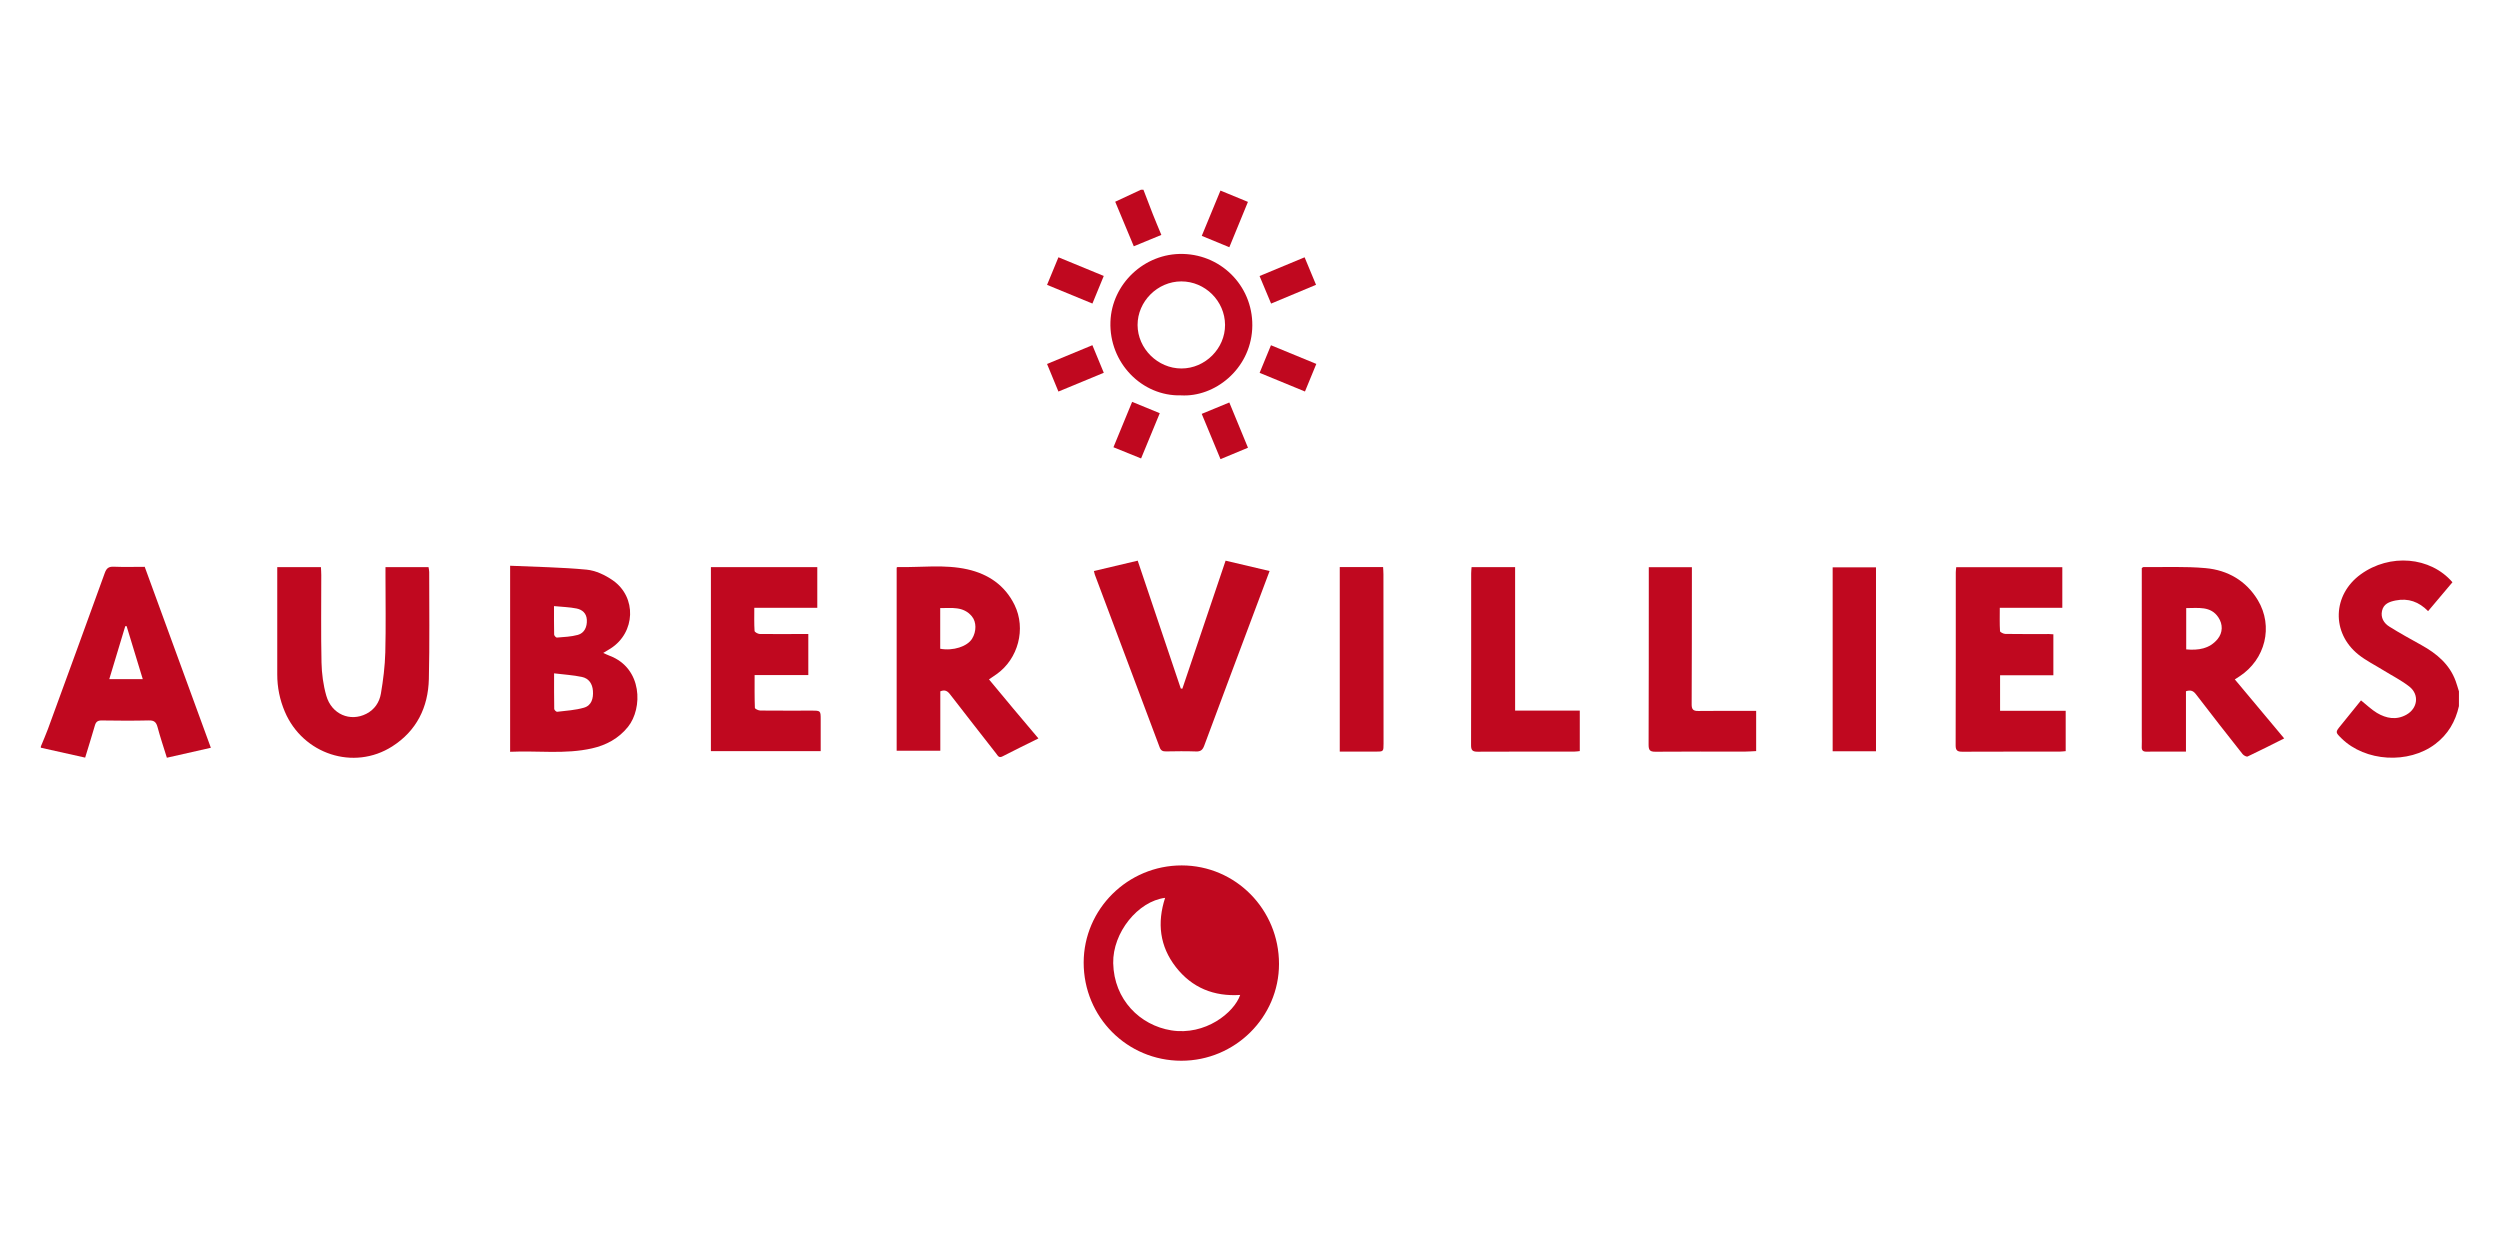
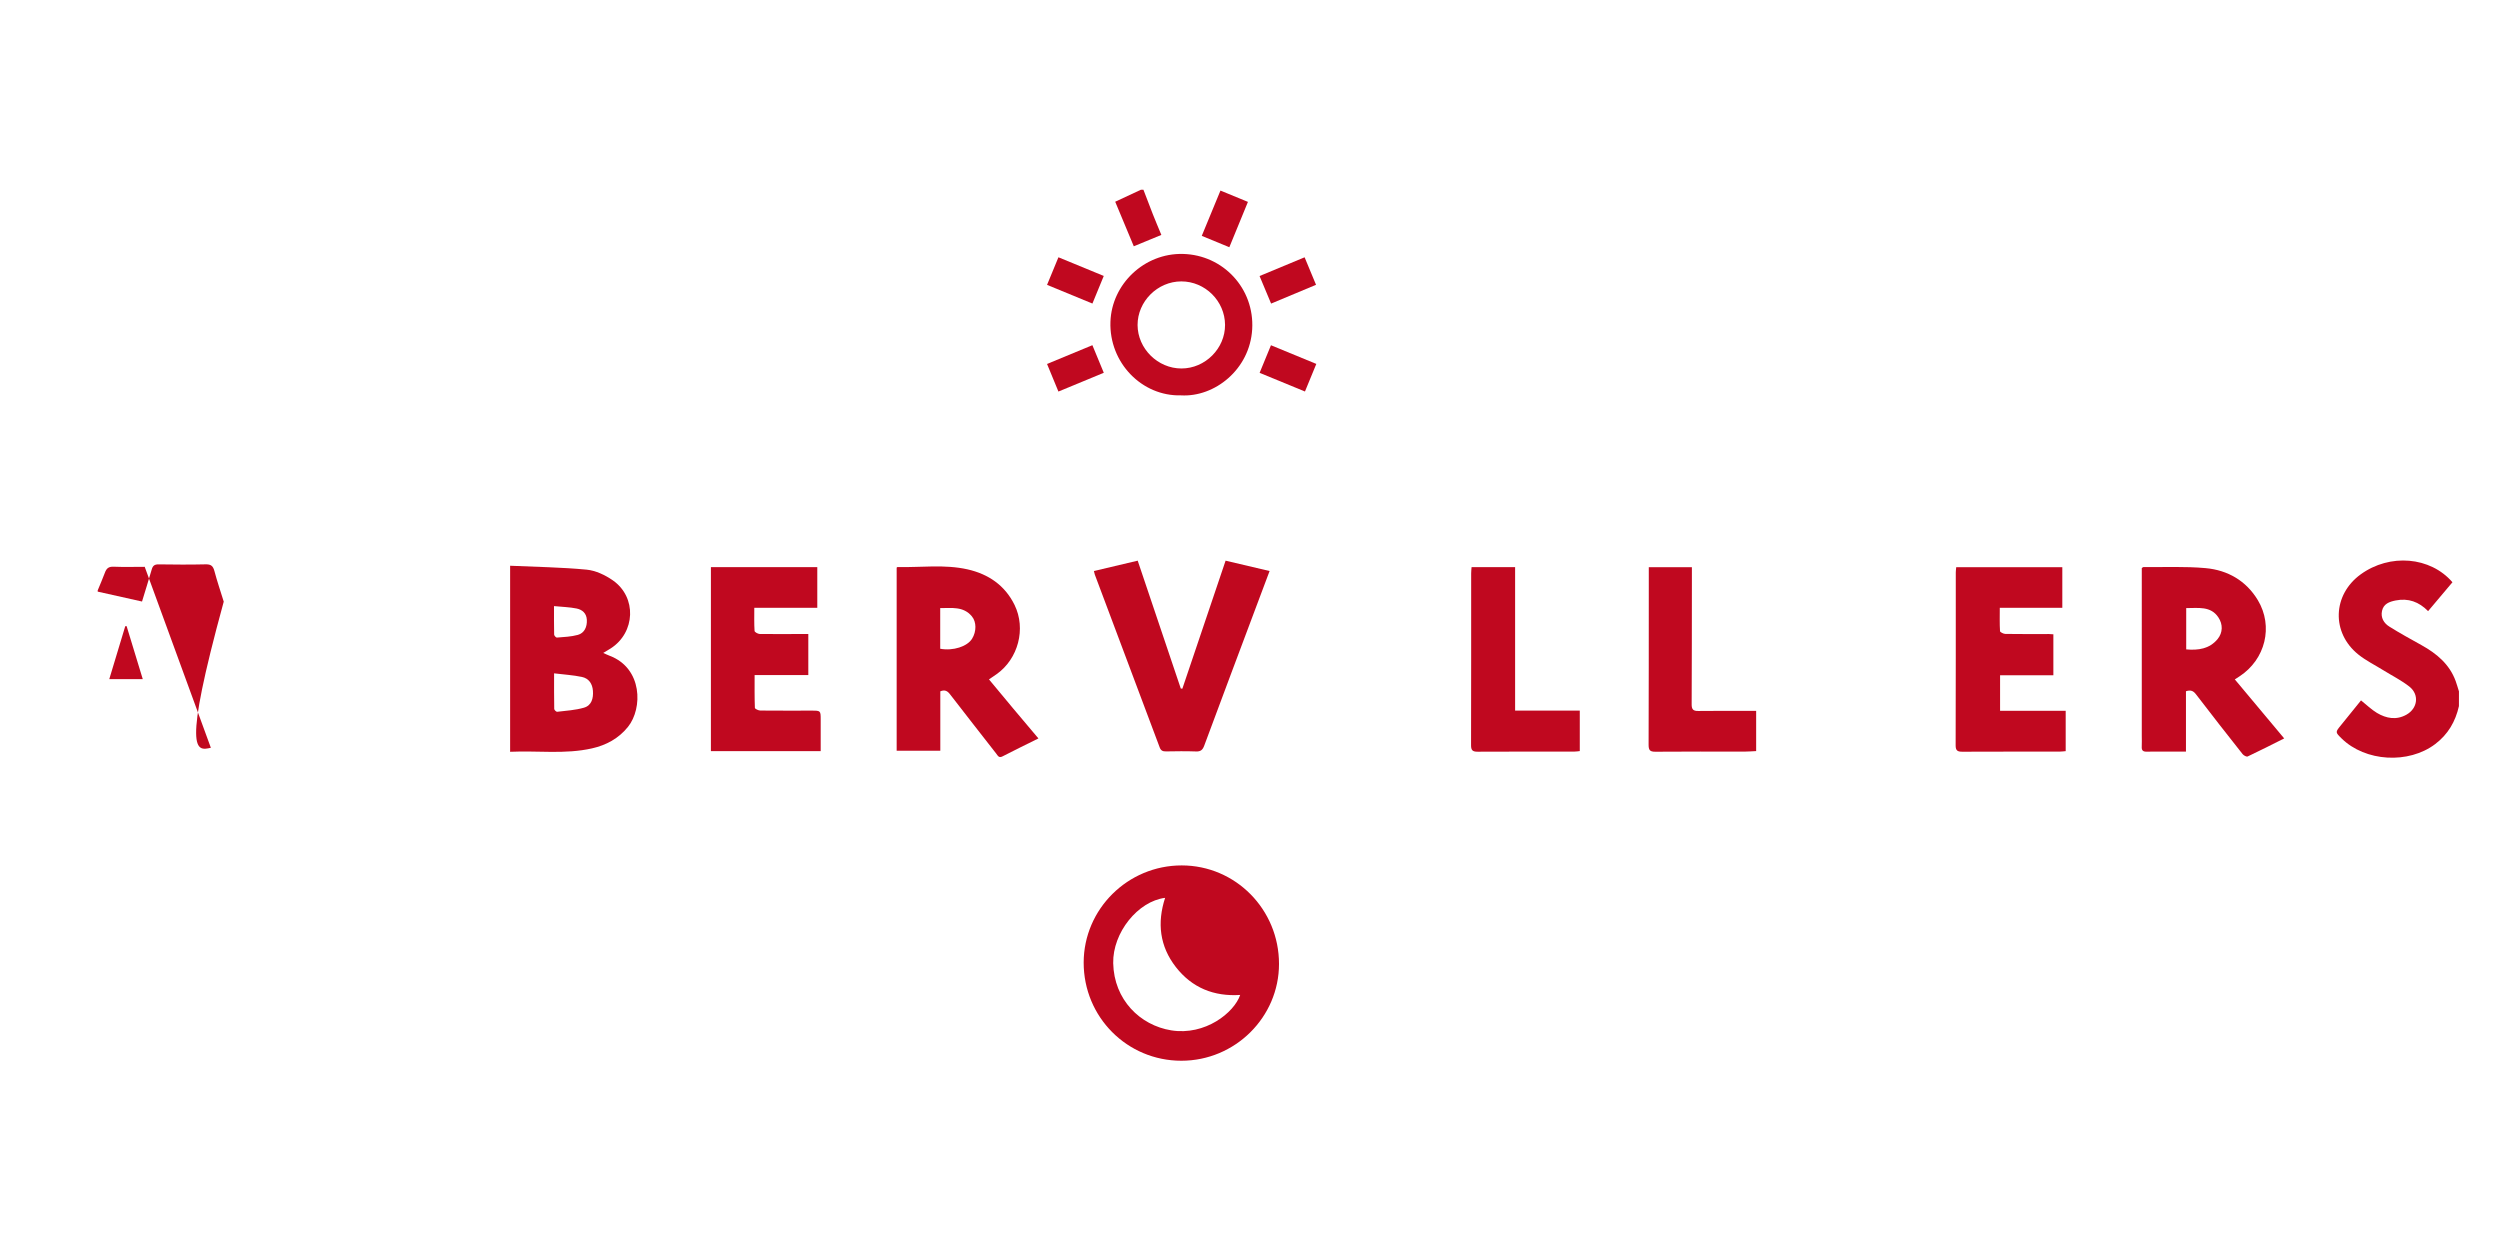
<svg xmlns="http://www.w3.org/2000/svg" version="1.1" id="Calque_1" x="0px" y="0px" viewBox="0 0 1391.297 695.648" style="enable-background:new 0 0 1391.297 695.648;" xml:space="preserve">
  <style type="text/css">
	.st0{fill:#C0081F;}
</style>
  <g id="g10" transform="matrix(1.25,0,0,-1.25,0,295)">
    <g id="g4565" transform="matrix(6.978,0,0,6.978,-702.676,-2617.005)">
      <path id="path150" class="st0" d="M182.303,347.353c0.003,3.475-2.77,6.286-6.206,6.288c-3.443,0.002-6.254-2.785-6.257-6.202    c-0.002-3.473,2.773-6.26,6.231-6.26C179.497,341.177,182.301,343.956,182.303,347.353 M179.826,345.377    c-0.385-1.129-2.228-2.608-4.4-2.259c-1.991,0.322-3.654,1.957-3.702,4.286c-0.039,1.951,1.581,3.954,3.312,4.168    c-0.52-1.594-0.348-3.088,0.685-4.415C176.754,345.83,178.151,345.269,179.826,345.377" />
      <g id="g4539">
        <path id="path134" class="st0" d="M139.662,367.485c1.581,1.015,1.676,3.271,0.136,4.344c-0.486,0.339-1.094,0.627-1.671,0.683     c-1.61,0.153-3.233,0.174-4.881,0.249v-11.87c1.76,0.083,3.506-0.172,5.225,0.218c0.903,0.204,1.695,0.627,2.295,1.373     c0.945,1.177,0.935,3.739-1.169,4.535c-0.126,0.048-0.247,0.107-0.411,0.181C139.376,367.311,139.522,367.395,139.662,367.485      M138.141,369.311c0.024-0.453-0.158-0.847-0.572-0.961c-0.431-0.119-0.891-0.135-1.339-0.172     c-0.027-0.003-0.072,0.027-0.107,0.066c-0.037,0.039-0.068,0.089-0.068,0.123c-0.014,0.583-0.009,1.164-0.009,1.819     c0.521-0.051,0.99-0.063,1.441-0.153C137.848,369.96,138.119,369.73,138.141,369.311 M138.529,364.783     c0.036-0.484-0.085-0.937-0.571-1.078c-0.55-0.16-1.14-0.193-1.714-0.262c-0.056-0.007-0.184,0.118-0.184,0.182     c-0.014,0.724-0.009,1.45-0.009,2.271l0,0c0.634-0.078,1.215-0.111,1.778-0.23C138.263,365.574,138.495,365.238,138.529,364.783" />
-         <path id="path138" class="st0" d="M114.152,361.147c-1.417,3.879-2.818,7.705-4.22,11.545c-0.675,0-1.325-0.02-1.973,0.007     c-0.329,0.015-0.467-0.099-0.576-0.402c-1.201-3.322-2.414-6.64-3.628-9.959c-0.138-0.375-0.302-0.739-0.451-1.109v-0.078     c0.934-0.208,1.867-0.417,2.828-0.632c0.216,0.71,0.426,1.376,0.62,2.049c0.066,0.235,0.181,0.325,0.436,0.322     c1.002-0.015,2.003-0.022,3.005,0.002c0.339,0.009,0.472-0.107,0.557-0.424c0.172-0.649,0.388-1.284,0.596-1.956     C112.306,360.729,113.22,360.935,114.152,361.147 M109.808,365.525h-2.138c0.346,1.146,0.683,2.264,1.02,3.38     c0.029,0.002,0.058,0.002,0.087,0.003C109.115,367.801,109.452,366.692,109.808,365.525" />
+         <path id="path138" class="st0" d="M114.152,361.147c-1.417,3.879-2.818,7.705-4.22,11.545c-0.675,0-1.325-0.02-1.973,0.007     c-0.329,0.015-0.467-0.099-0.576-0.402c-0.138-0.375-0.302-0.739-0.451-1.109v-0.078     c0.934-0.208,1.867-0.417,2.828-0.632c0.216,0.71,0.426,1.376,0.62,2.049c0.066,0.235,0.181,0.325,0.436,0.322     c1.002-0.015,2.003-0.022,3.005,0.002c0.339,0.009,0.472-0.107,0.557-0.424c0.172-0.649,0.388-1.284,0.596-1.956     C112.306,360.729,113.22,360.935,114.152,361.147 M109.808,365.525h-2.138c0.346,1.146,0.683,2.264,1.02,3.38     c0.029,0.002,0.058,0.002,0.087,0.003C109.115,367.801,109.452,366.692,109.808,365.525" />
        <path id="path142" class="st0" d="M257.585,363.805c-0.221-0.985-0.697-1.804-1.514-2.422c-1.702-1.288-4.458-1.128-5.972,0.359     c-0.407,0.4-0.405,0.399-0.049,0.835c0.434,0.533,0.865,1.072,1.288,1.593c0.351-0.279,0.658-0.583,1.017-0.799     c0.596-0.354,1.242-0.475,1.891-0.107c0.712,0.407,0.821,1.279,0.177,1.787c-0.508,0.399-1.097,0.693-1.647,1.034     c-0.54,0.336-1.121,0.62-1.612,1.015c-1.729,1.392-1.642,3.806,0.15,5.109c1.862,1.351,4.448,1.136,5.858-0.501     c-0.509-0.603-1.017-1.208-1.554-1.843c-0.586,0.598-1.264,0.842-2.07,0.681c-0.402-0.08-0.772-0.213-0.87-0.664     c-0.095-0.431,0.116-0.784,0.462-1c0.669-0.421,1.365-0.802,2.058-1.187c0.966-0.537,1.784-1.213,2.179-2.291     c0.078-0.216,0.14-0.441,0.21-0.661L257.585,363.805L257.585,363.805z" />
        <path id="path154" class="st0" d="M164.284,365.843c1.38,0.974,1.889,2.901,1.146,4.417c-0.615,1.257-1.675,1.971-3.002,2.271     c-1.475,0.331-2.981,0.114-4.472,0.145c-0.019,0-0.041-0.031-0.048-0.036v-11.683h2.785v3.792c0.295,0.121,0.46,0.02,0.623-0.193     c0.976-1.267,1.964-2.523,2.947-3.784c0.101-0.129,0.164-0.295,0.397-0.175c0.736,0.38,1.484,0.744,2.293,1.146     c-0.564,0.668-1.083,1.281-1.6,1.898c-0.514,0.613-1.024,1.23-1.555,1.87C163.987,365.641,164.137,365.739,164.284,365.843      M162.723,368.109c-0.305-0.499-1.211-0.796-2.036-0.644v2.594c0.729-0.005,1.472,0.129,2.017-0.523     C163.009,369.172,163.003,368.569,162.723,368.109" />
        <path id="path158" class="st0" d="M244.755,370.565c-0.748,1.242-1.925,1.915-3.33,2.044c-1.315,0.119-2.647,0.055-3.971,0.068     c-0.022,0-0.043-0.024-0.104-0.063v-0.436V361.92c0-0.233,0.01-0.468-0.002-0.702c-0.014-0.235,0.077-0.325,0.313-0.319     c0.429,0.012,0.86,0.002,1.288,0.002h1.22v3.853c0.312,0.102,0.477,0.019,0.644-0.201c0.978-1.279,1.969-2.545,2.969-3.809     c0.068-0.087,0.252-0.186,0.324-0.152c0.77,0.363,1.531,0.751,2.33,1.152c-1.061,1.267-2.097,2.508-3.15,3.766     c0.129,0.083,0.215,0.14,0.3,0.194C245.235,366.783,245.761,368.889,244.755,370.565 M242.182,368.075     c-0.513-0.613-1.218-0.721-1.997-0.651v2.635c0.77-0.003,1.566,0.145,2.054-0.596C242.53,369.025,242.53,368.495,242.182,368.075     " />
-         <path id="path162" class="st0" d="M125.294,372.673h2.746c0.017-0.112,0.043-0.211,0.043-0.31     c-0.002-2.278,0.032-4.555-0.022-6.829c-0.043-1.809-0.785-3.312-2.342-4.303c-2.45-1.56-5.691-0.496-6.845,2.213     c-0.325,0.763-0.487,1.557-0.486,2.388c0.002,2.133,0,4.266,0,6.4v0.44h2.787c0.009-0.179,0.022-0.344,0.022-0.508     c0.002-1.86-0.026-3.72,0.015-5.581c0.015-0.707,0.111-1.431,0.305-2.111c0.337-1.189,1.525-1.688,2.559-1.155     c0.528,0.271,0.831,0.739,0.925,1.284c0.148,0.867,0.257,1.748,0.281,2.625c0.043,1.639,0.012,3.278,0.012,4.918L125.294,372.673     L125.294,372.673z" />
        <path id="path166" class="st0" d="M146.057,372.672h6.787v-2.594h-4.019c0-0.523-0.014-1.002,0.017-1.477     c0.003-0.073,0.21-0.189,0.324-0.193c0.884-0.014,1.77-0.003,2.654-0.002h0.451v-2.622h-3.426c0-0.724-0.009-1.407,0.017-2.09     c0.002-0.065,0.227-0.172,0.349-0.172c1.092-0.012,2.186-0.003,3.278-0.005c0.569,0,0.571-0.003,0.572-0.574     c0.002-0.659,0-1.319,0-2.01h-7.005L146.057,372.672L146.057,372.672z" />
        <path id="path170" class="st0" d="M232.278,370.077h-3.988c0-0.514-0.015-1.002,0.015-1.489c0.005-0.066,0.22-0.175,0.341-0.177     c0.923-0.015,1.847-0.007,2.77-0.007c0.089,0,0.177-0.012,0.293-0.017v-2.613h-3.4v-2.269h4.186v-2.574     c-0.133-0.01-0.259-0.027-0.383-0.029c-2.066-0.002-4.136,0.003-6.202-0.007c-0.303-0.002-0.438,0.06-0.436,0.402     c0.012,3.68,0.007,7.361,0.009,11.04c0,0.1,0.017,0.203,0.027,0.329h6.77V370.077z" />
        <path id="path174" class="st0" d="M173.287,373.085c0.92-2.732,1.835-5.446,2.749-8.158c0.034-0.003,0.068-0.005,0.101-0.009     c0.916,2.715,1.835,5.431,2.758,8.167c0.944-0.221,1.848-0.436,2.807-0.661c-0.266-0.705-0.52-1.382-0.772-2.056     c-1.135-3.029-2.274-6.053-3.398-9.085c-0.102-0.274-0.228-0.383-0.528-0.371c-0.635,0.024-1.276,0.014-1.911,0.003     c-0.208-0.003-0.329,0.051-0.405,0.262c-1.376,3.674-2.756,7.346-4.136,11.017c-0.022,0.06-0.032,0.124-0.06,0.23     C171.422,372.644,172.337,372.86,173.287,373.085" />
        <path id="path178" class="st0" d="M197.367,363.517h4.126v-2.582c-0.126-0.012-0.238-0.032-0.351-0.032     c-2.056-0.002-4.114,0.005-6.167-0.007c-0.32-0.002-0.421,0.09-0.419,0.417c0.01,3.654,0.005,7.31,0.007,10.964     c0,0.126,0.015,0.252,0.026,0.395h2.778V363.517z" />
        <path id="path182" class="st0" d="M205.897,372.669h2.749v-0.947c-0.003-2.601-0.002-5.204-0.015-7.805     c-0.002-0.324,0.102-0.428,0.426-0.422c1.082,0.015,2.158,0.005,3.238,0.005h0.451v-2.564c-0.238-0.01-0.468-0.032-0.697-0.032     c-1.911-0.003-3.824,0.009-5.737-0.009c-0.361-0.003-0.428,0.121-0.428,0.448c0.012,3.303,0.01,6.61,0.012,9.914V372.669z" />
-         <path id="path188" class="st0" d="M220.392,360.924h-2.765v11.735h2.765V360.924z" />
-         <path id="path200" class="st0" d="M186.179,372.676h2.765c0.009-0.164,0.022-0.315,0.022-0.465     c0.003-3.6,0.005-7.199,0.007-10.798c0-0.509-0.002-0.511-0.511-0.511c-0.751-0.002-1.502,0-2.283,0V372.676z" />
      </g>
      <g id="g4554">
        <path id="path146" class="st0" d="M173.652,396.753c0.196-0.516,0.392-1.036,0.595-1.548c0.17-0.433,0.353-0.86,0.549-1.336     c-0.589-0.244-1.157-0.477-1.758-0.726c-0.402,0.962-0.789,1.889-1.186,2.843c0.559,0.261,1.1,0.514,1.644,0.767L173.652,396.753     L173.652,396.753z" />
        <path id="path186" class="st0" d="M180.592,387.848c0.153,2.596-1.848,4.743-4.414,4.807c-2.47,0.063-4.548-1.925-4.63-4.325     c-0.092-2.615,2.007-4.765,4.499-4.698C178.201,383.506,180.442,385.289,180.592,387.848 M178.86,388.131     c0.009-1.506-1.267-2.784-2.78-2.784c-1.513-0.002-2.797,1.271-2.801,2.772c-0.005,1.504,1.274,2.784,2.79,2.784     C177.589,390.904,178.851,389.652,178.86,388.131" />
        <path id="path204" class="st0" d="M171.123,385.073c-0.986-0.409-1.928-0.799-2.894-1.198c-0.242,0.588-0.472,1.148-0.726,1.76     c0.966,0.399,1.913,0.792,2.893,1.198C170.637,386.245,170.869,385.688,171.123,385.073" />
        <path id="path208" class="st0" d="M171.122,391.251c-0.247-0.603-0.477-1.164-0.724-1.761c-0.969,0.4-1.922,0.792-2.894,1.192     c0.247,0.596,0.477,1.157,0.726,1.76C169.189,392.047,170.129,391.66,171.122,391.251" />
-         <path id="path212" class="st0" d="M174.695,382.494c-0.407-0.985-0.792-1.916-1.192-2.887c-0.591,0.24-1.152,0.467-1.763,0.715     c0.399,0.969,0.787,1.91,1.192,2.896C173.525,382.975,174.084,382.745,174.695,382.494" />
        <path id="path216" class="st0" d="M184.683,385.638c-0.252-0.61-0.482-1.169-0.724-1.76c-0.969,0.4-1.911,0.787-2.893,1.191     c0.242,0.591,0.477,1.158,0.724,1.761C182.755,386.432,183.695,386.045,184.683,385.638" />
        <path id="path220" class="st0" d="M177.375,393.809c0.411,0.993,0.794,1.922,1.192,2.889c0.593-0.244,1.148-0.475,1.753-0.722     c-0.399-0.971-0.784-1.911-1.187-2.893C178.548,393.325,177.981,393.558,177.375,393.809" />
-         <path id="path224" class="st0" d="M179.132,383.178c0.402-0.978,0.785-1.908,1.191-2.887c-0.583-0.244-1.14-0.475-1.753-0.729     c-0.399,0.961-0.79,1.906-1.198,2.889C177.969,382.698,178.526,382.928,179.132,383.178" />
        <path id="path228" class="st0" d="M183.936,392.441c0.244-0.588,0.477-1.146,0.729-1.755c-0.952-0.399-1.891-0.79-2.867-1.198     c-0.247,0.588-0.484,1.158-0.736,1.758C182.029,391.649,182.97,392.039,183.936,392.441" />
      </g>
    </g>
  </g>
</svg>